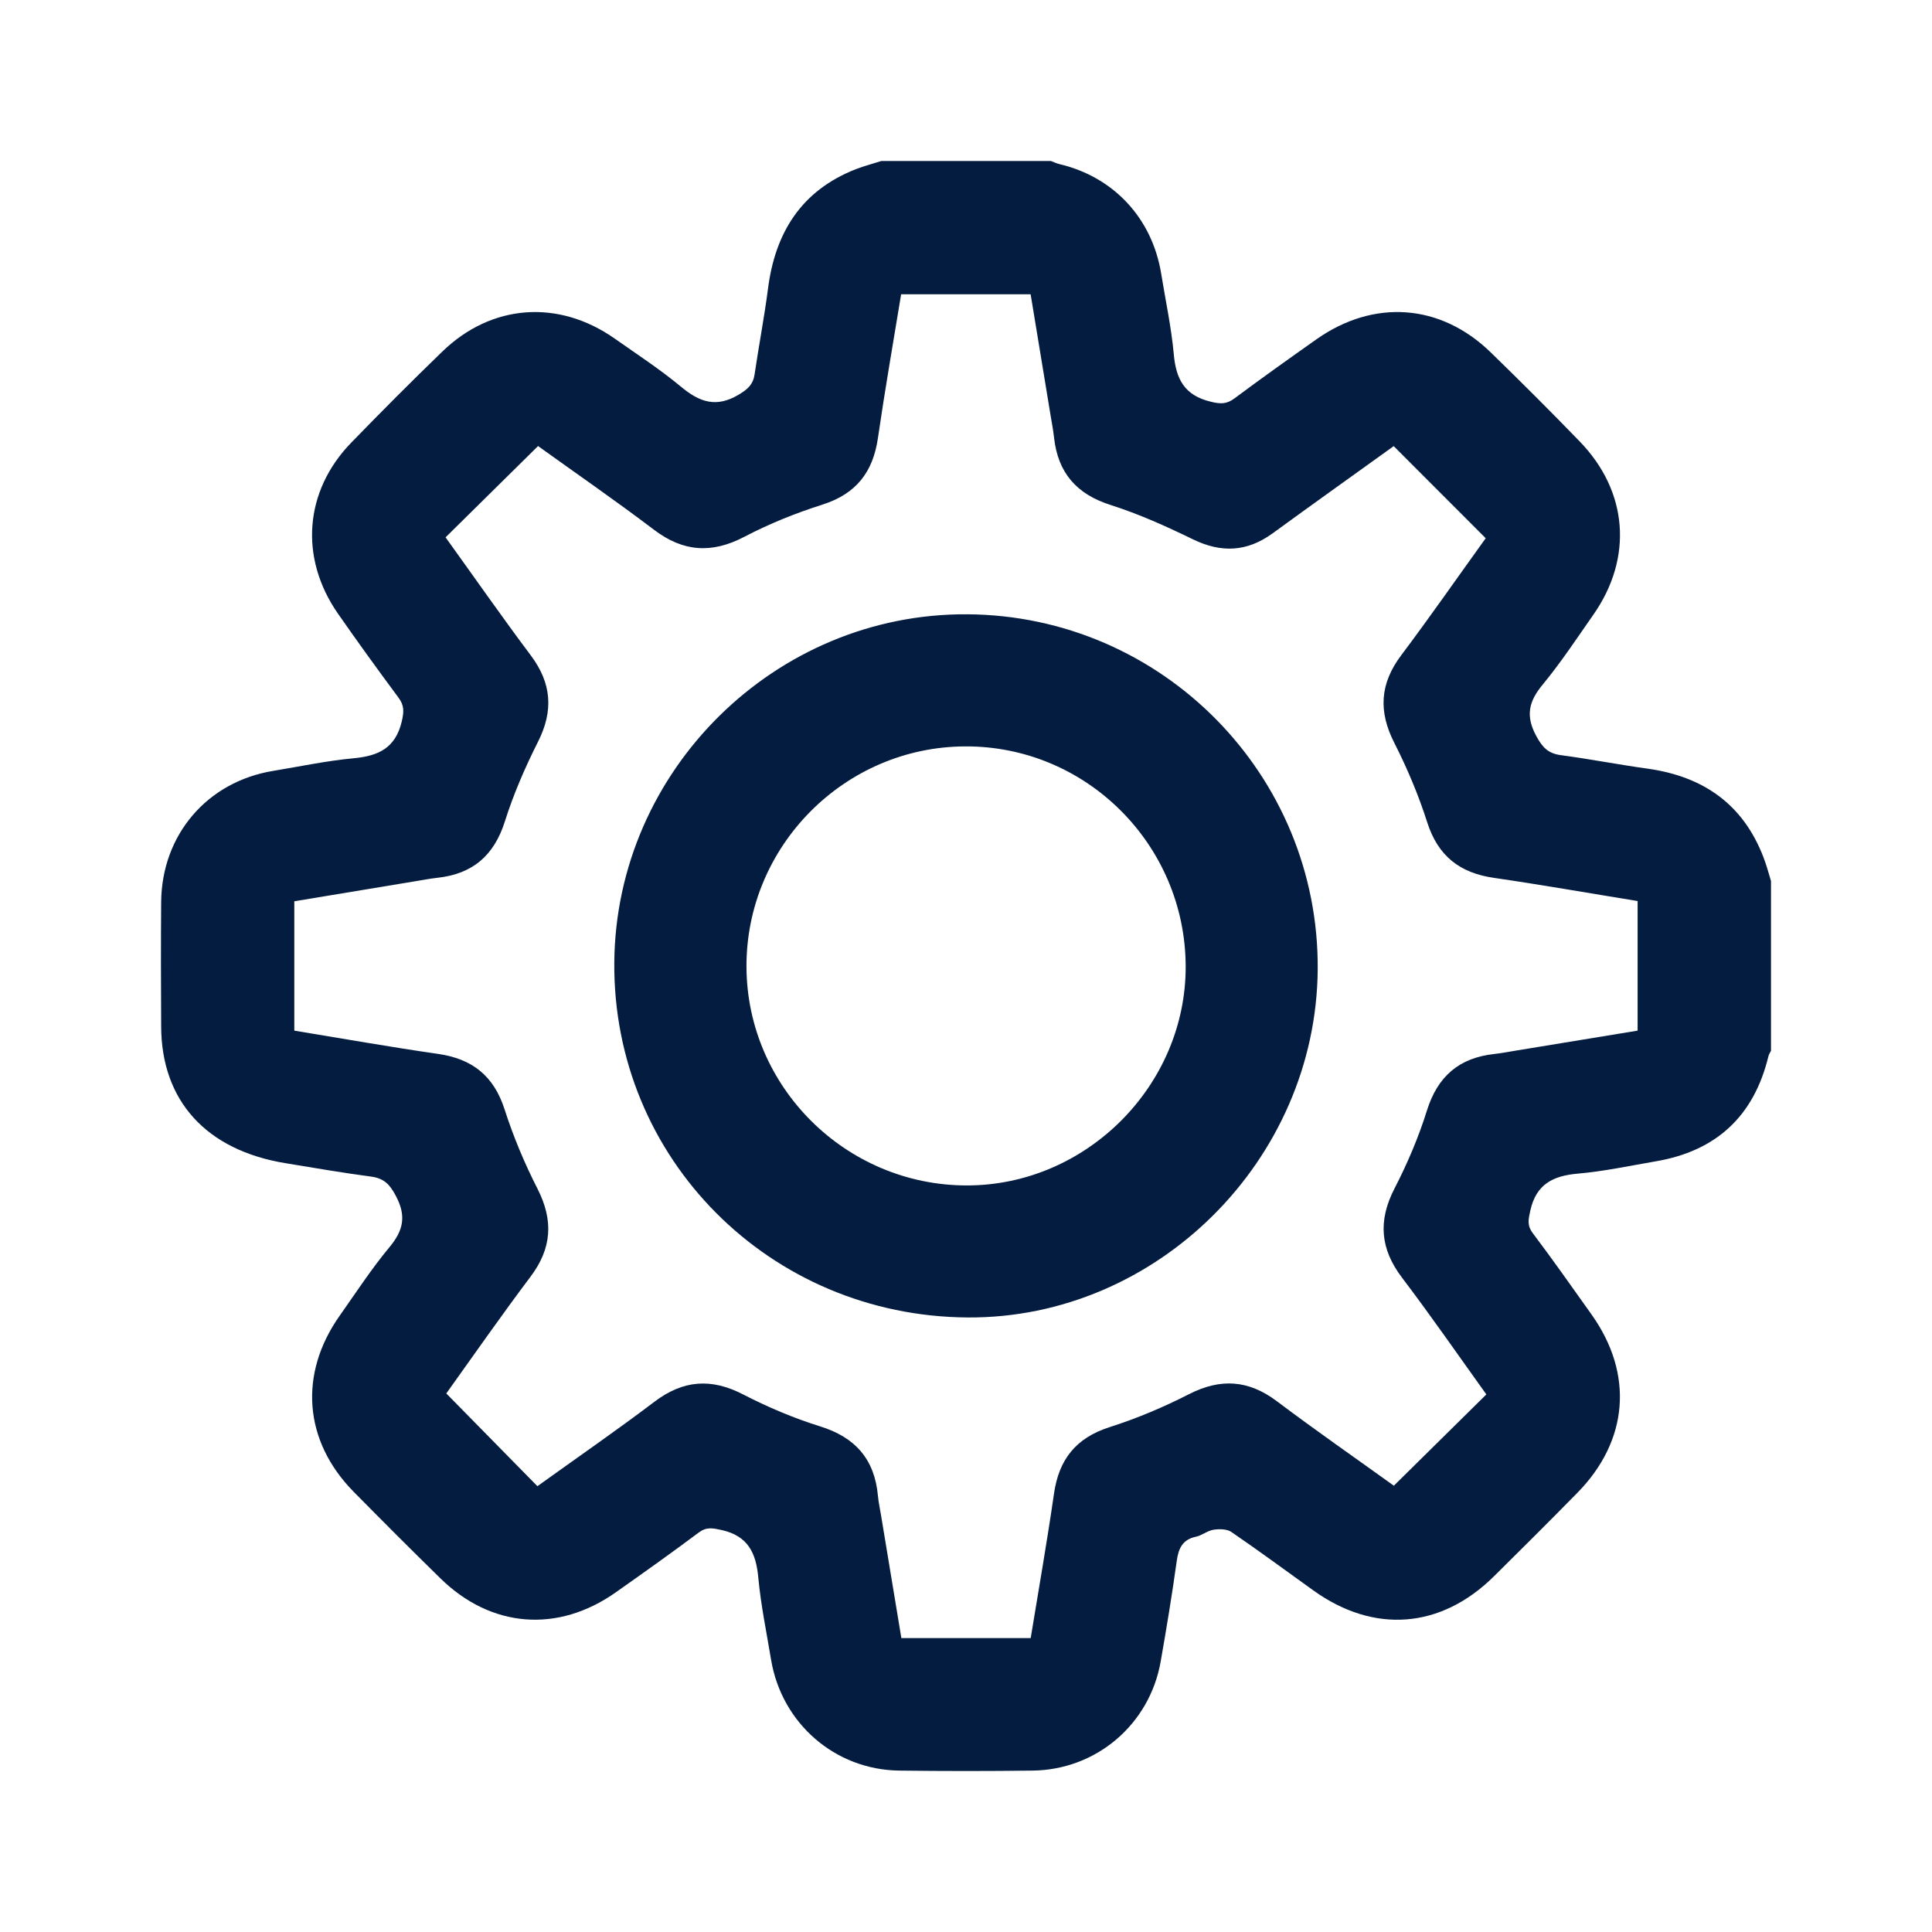
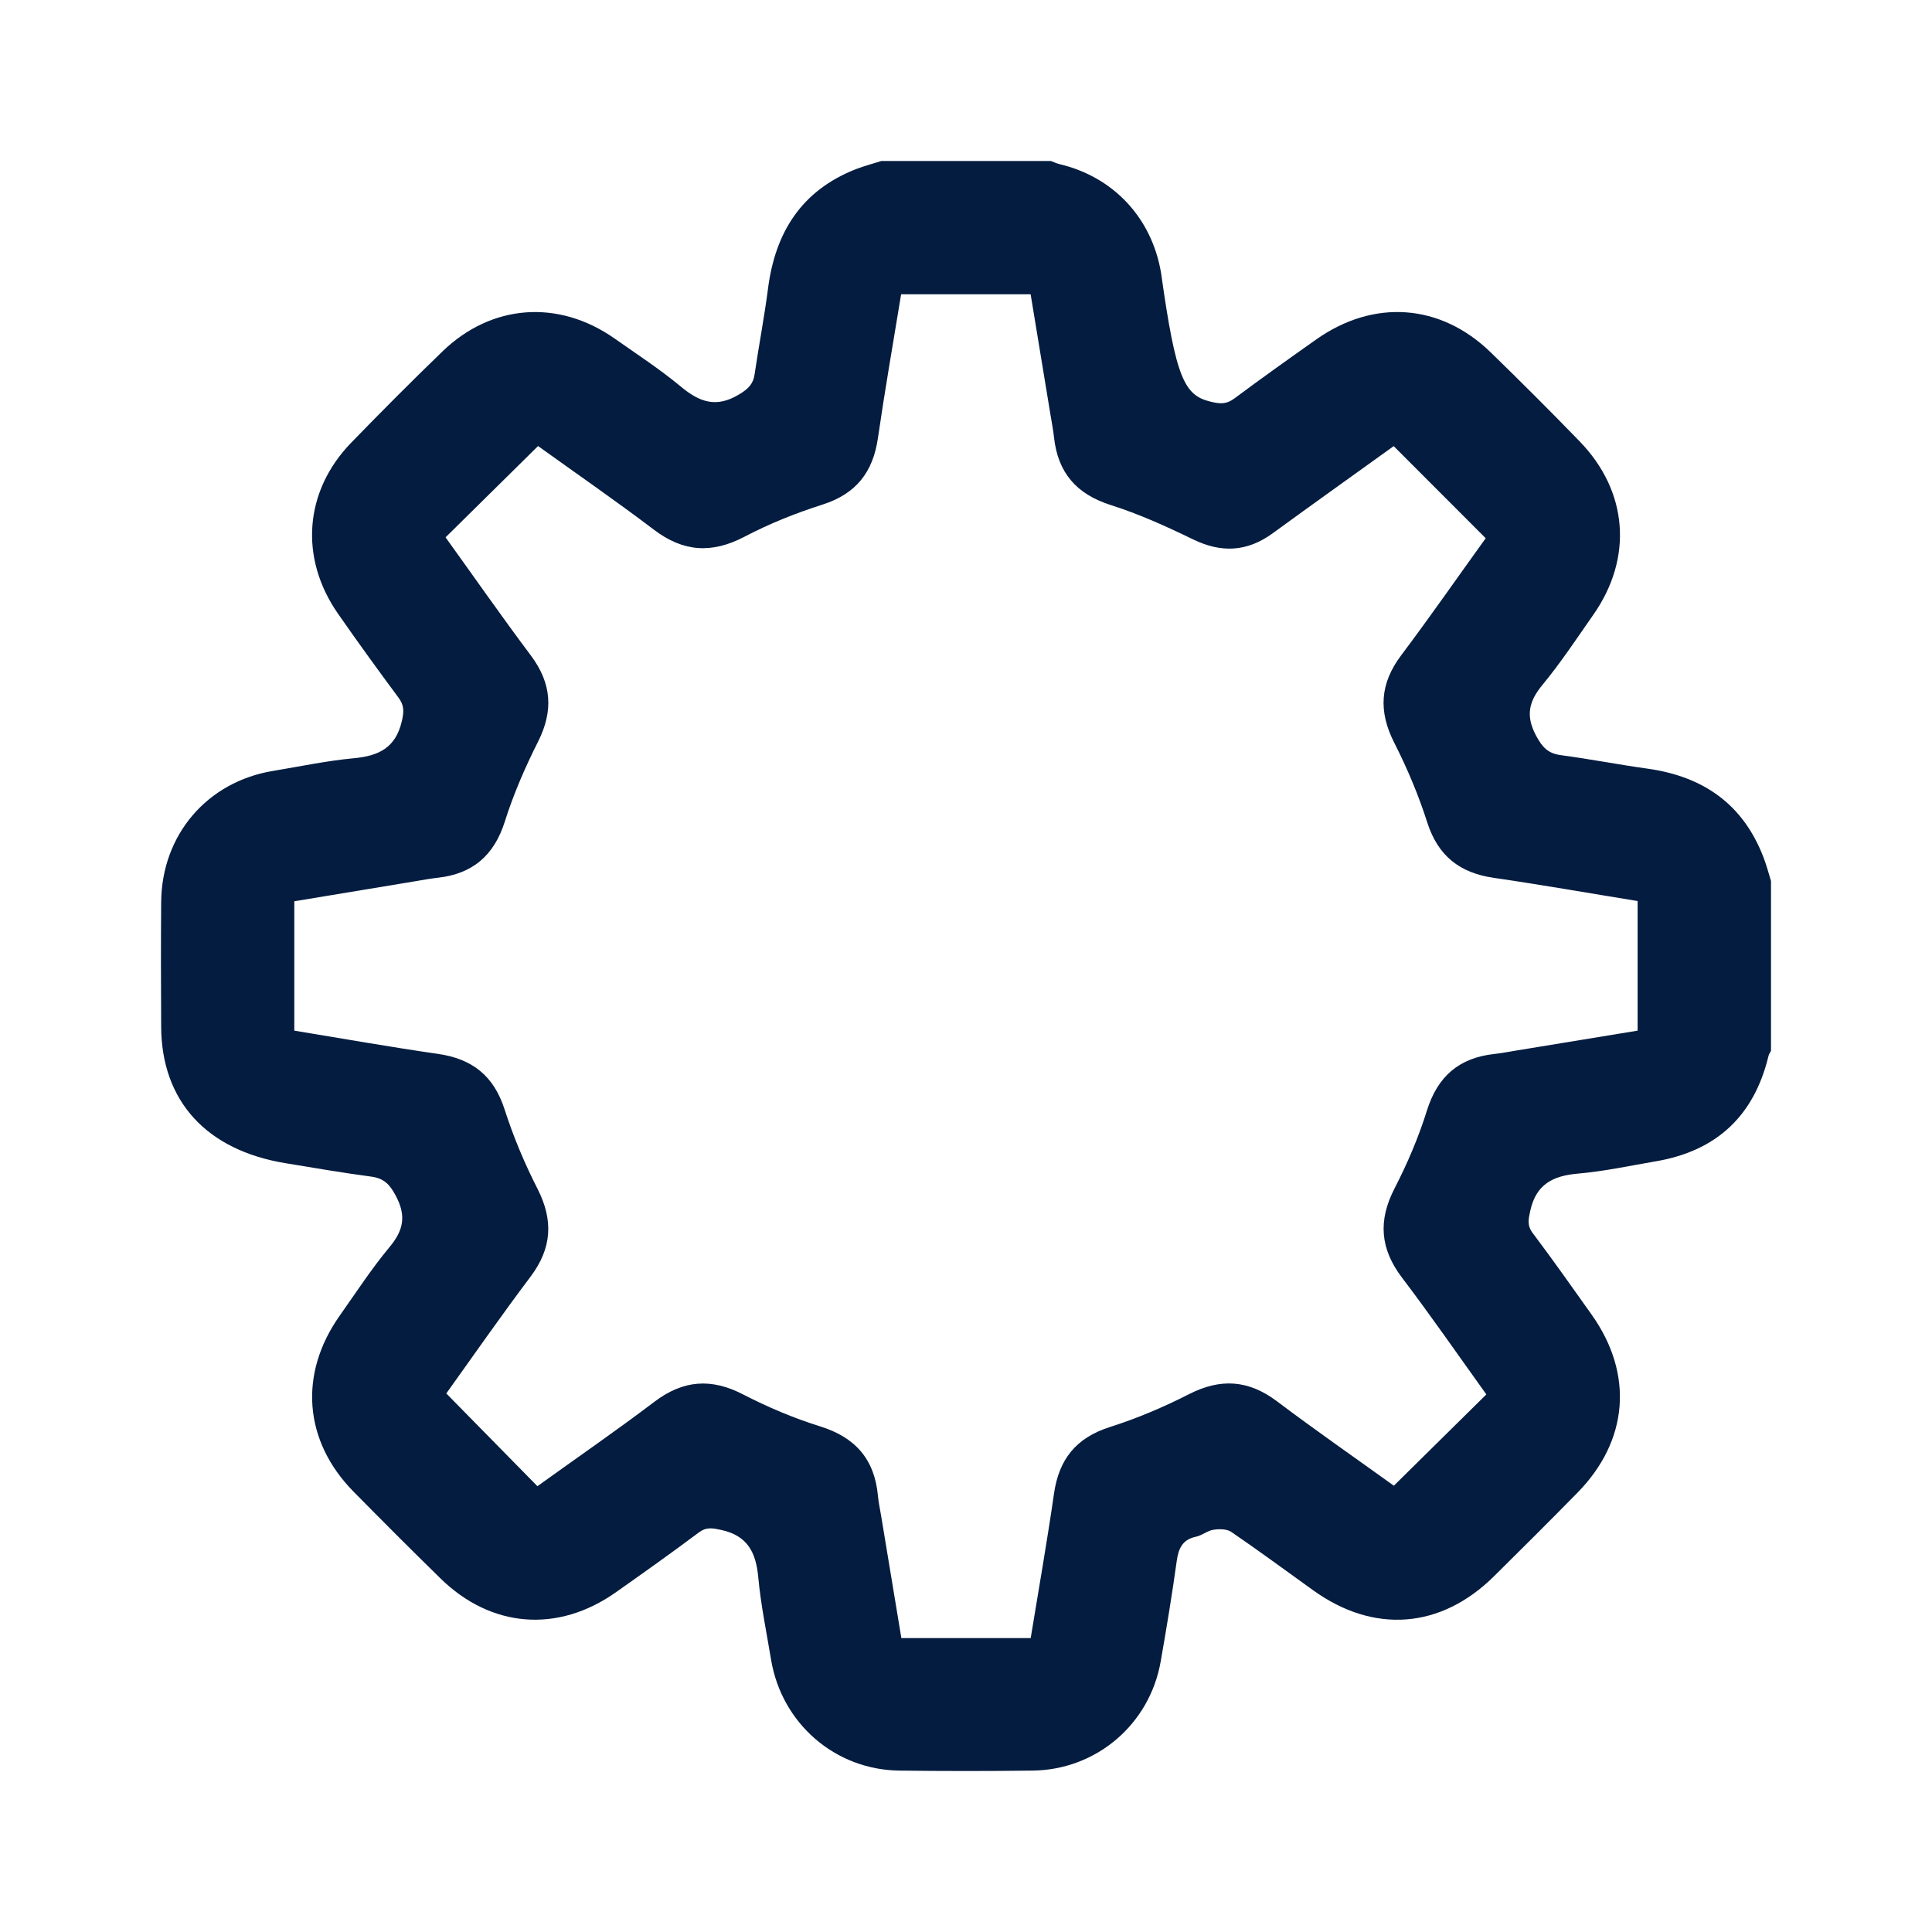
<svg xmlns="http://www.w3.org/2000/svg" width="24" height="24" viewBox="0 0 24 24" fill="none">
-   <path d="M10.946 2C11.649 2 12.352 2 13.055 2C13.09 2.013 13.125 2.03 13.162 2.039C13.834 2.198 14.311 2.71 14.424 3.396C14.478 3.73 14.55 4.062 14.581 4.398C14.608 4.708 14.713 4.912 15.04 4.99C15.161 5.02 15.237 5.022 15.335 4.949C15.669 4.7 16.008 4.459 16.349 4.218C17.064 3.712 17.893 3.77 18.518 4.377C18.891 4.74 19.26 5.108 19.622 5.482C20.225 6.103 20.288 6.929 19.794 7.635C19.589 7.928 19.391 8.229 19.164 8.504C18.991 8.712 18.948 8.892 19.084 9.143C19.161 9.285 19.231 9.36 19.391 9.381C19.752 9.429 20.109 9.499 20.47 9.549C21.159 9.646 21.654 9.99 21.907 10.651C21.944 10.747 21.97 10.846 22 10.944V13.053C21.989 13.076 21.973 13.097 21.968 13.121C21.788 13.866 21.319 14.3 20.565 14.427C20.244 14.482 19.925 14.551 19.602 14.579C19.293 14.606 19.083 14.709 19.01 15.039C18.986 15.148 18.968 15.222 19.041 15.319C19.291 15.651 19.531 15.992 19.772 16.331C20.297 17.07 20.23 17.898 19.594 18.545C19.252 18.893 18.906 19.238 18.559 19.581C17.899 20.234 17.068 20.298 16.314 19.756C15.976 19.514 15.641 19.266 15.297 19.031C15.242 18.993 15.147 18.992 15.075 19.003C15 19.014 14.933 19.073 14.859 19.089C14.69 19.124 14.64 19.233 14.618 19.39C14.56 19.809 14.491 20.226 14.418 20.642C14.28 21.422 13.619 21.985 12.829 21.995C12.276 22.002 11.723 22.002 11.169 21.995C10.372 21.984 9.712 21.409 9.579 20.62C9.523 20.281 9.452 19.942 9.42 19.599C9.392 19.291 9.292 19.079 8.962 19.006C8.853 18.983 8.778 18.965 8.681 19.037C8.343 19.29 7.998 19.535 7.652 19.779C6.929 20.29 6.099 20.224 5.469 19.605C5.106 19.25 4.747 18.89 4.391 18.529C3.774 17.901 3.708 17.07 4.219 16.345C4.422 16.058 4.614 15.762 4.838 15.493C5.013 15.283 5.05 15.104 4.916 14.853C4.84 14.709 4.767 14.637 4.609 14.616C4.255 14.569 3.902 14.508 3.549 14.45C2.563 14.289 2.005 13.676 2.002 12.751C1.999 12.236 1.998 11.722 2.002 11.208C2.008 10.371 2.573 9.71 3.395 9.576C3.728 9.521 4.061 9.45 4.397 9.419C4.704 9.39 4.913 9.291 4.991 8.962C5.019 8.841 5.023 8.764 4.95 8.666C4.694 8.321 4.442 7.973 4.197 7.621C3.716 6.928 3.78 6.099 4.364 5.498C4.736 5.115 5.113 4.736 5.497 4.365C6.108 3.775 6.938 3.716 7.636 4.206C7.913 4.401 8.197 4.586 8.457 4.802C8.688 4.995 8.897 5.071 9.179 4.901C9.292 4.833 9.356 4.774 9.374 4.649C9.426 4.295 9.494 3.943 9.54 3.589C9.629 2.888 9.956 2.366 10.633 2.101C10.735 2.062 10.841 2.034 10.945 2.001L10.946 2ZM12.804 20.347C12.904 19.735 13.008 19.146 13.093 18.555C13.154 18.13 13.365 17.863 13.782 17.729C14.121 17.621 14.453 17.481 14.77 17.319C15.162 17.119 15.508 17.141 15.861 17.406C16.343 17.769 16.84 18.114 17.315 18.456C17.702 18.074 18.081 17.7 18.464 17.322C18.118 16.84 17.778 16.348 17.416 15.871C17.145 15.514 17.117 15.164 17.323 14.764C17.483 14.454 17.622 14.128 17.726 13.795C17.859 13.37 18.126 13.141 18.562 13.093C18.652 13.083 18.742 13.066 18.831 13.051C19.337 12.968 19.841 12.885 20.343 12.803V11.193C19.738 11.095 19.149 10.991 18.557 10.905C18.134 10.844 17.864 10.634 17.73 10.217C17.622 9.878 17.482 9.546 17.321 9.229C17.121 8.837 17.141 8.492 17.407 8.139C17.77 7.656 18.115 7.159 18.456 6.686C18.072 6.301 17.696 5.925 17.313 5.542C16.821 5.896 16.313 6.258 15.808 6.626C15.491 6.856 15.172 6.871 14.82 6.7C14.487 6.538 14.148 6.385 13.796 6.273C13.372 6.138 13.143 5.873 13.094 5.438C13.084 5.347 13.067 5.257 13.052 5.168C12.969 4.663 12.886 4.158 12.803 3.656H11.194C11.095 4.26 10.992 4.849 10.906 5.441C10.845 5.865 10.635 6.135 10.218 6.268C9.885 6.374 9.556 6.506 9.247 6.668C8.842 6.88 8.487 6.857 8.123 6.58C7.647 6.219 7.154 5.879 6.684 5.541C6.297 5.923 5.918 6.296 5.535 6.675C5.885 7.161 6.231 7.658 6.594 8.142C6.853 8.488 6.878 8.829 6.683 9.215C6.523 9.533 6.379 9.864 6.272 10.203C6.138 10.628 5.871 10.856 5.436 10.904C5.345 10.914 5.256 10.931 5.166 10.946C4.661 11.029 4.156 11.113 3.656 11.196V12.803C4.261 12.902 4.85 13.007 5.442 13.092C5.866 13.153 6.134 13.364 6.268 13.781C6.377 14.12 6.516 14.452 6.678 14.769C6.877 15.161 6.856 15.507 6.59 15.86C6.227 16.342 5.882 16.838 5.544 17.31C5.926 17.699 6.298 18.078 6.676 18.462C7.157 18.116 7.65 17.776 8.127 17.415C8.485 17.143 8.834 17.116 9.233 17.323C9.538 17.48 9.858 17.616 10.185 17.718C10.625 17.854 10.864 18.127 10.906 18.581C10.914 18.665 10.932 18.748 10.946 18.832C11.029 19.336 11.113 19.841 11.197 20.349H12.803L12.804 20.347Z" fill="#041C3F" />
-   <path d="M12.016 7.631C14.436 7.646 16.389 9.627 16.369 12.045C16.349 14.413 14.37 16.38 12.023 16.366C9.562 16.351 7.61 14.39 7.631 11.953C7.652 9.568 9.633 7.615 12.016 7.631H12.016ZM14.729 12C14.722 10.492 13.495 9.267 11.993 9.272C10.49 9.276 9.264 10.514 9.273 12.016C9.282 13.508 10.511 14.725 12.009 14.726C13.495 14.727 14.735 13.484 14.729 12H14.729Z" fill="#041C3F" />
+   <path d="M10.946 2C11.649 2 12.352 2 13.055 2C13.09 2.013 13.125 2.03 13.162 2.039C13.834 2.198 14.311 2.71 14.424 3.396C14.608 4.708 14.713 4.912 15.04 4.99C15.161 5.02 15.237 5.022 15.335 4.949C15.669 4.7 16.008 4.459 16.349 4.218C17.064 3.712 17.893 3.77 18.518 4.377C18.891 4.74 19.26 5.108 19.622 5.482C20.225 6.103 20.288 6.929 19.794 7.635C19.589 7.928 19.391 8.229 19.164 8.504C18.991 8.712 18.948 8.892 19.084 9.143C19.161 9.285 19.231 9.36 19.391 9.381C19.752 9.429 20.109 9.499 20.47 9.549C21.159 9.646 21.654 9.99 21.907 10.651C21.944 10.747 21.97 10.846 22 10.944V13.053C21.989 13.076 21.973 13.097 21.968 13.121C21.788 13.866 21.319 14.3 20.565 14.427C20.244 14.482 19.925 14.551 19.602 14.579C19.293 14.606 19.083 14.709 19.01 15.039C18.986 15.148 18.968 15.222 19.041 15.319C19.291 15.651 19.531 15.992 19.772 16.331C20.297 17.07 20.23 17.898 19.594 18.545C19.252 18.893 18.906 19.238 18.559 19.581C17.899 20.234 17.068 20.298 16.314 19.756C15.976 19.514 15.641 19.266 15.297 19.031C15.242 18.993 15.147 18.992 15.075 19.003C15 19.014 14.933 19.073 14.859 19.089C14.69 19.124 14.64 19.233 14.618 19.39C14.56 19.809 14.491 20.226 14.418 20.642C14.28 21.422 13.619 21.985 12.829 21.995C12.276 22.002 11.723 22.002 11.169 21.995C10.372 21.984 9.712 21.409 9.579 20.62C9.523 20.281 9.452 19.942 9.42 19.599C9.392 19.291 9.292 19.079 8.962 19.006C8.853 18.983 8.778 18.965 8.681 19.037C8.343 19.29 7.998 19.535 7.652 19.779C6.929 20.29 6.099 20.224 5.469 19.605C5.106 19.25 4.747 18.89 4.391 18.529C3.774 17.901 3.708 17.07 4.219 16.345C4.422 16.058 4.614 15.762 4.838 15.493C5.013 15.283 5.05 15.104 4.916 14.853C4.84 14.709 4.767 14.637 4.609 14.616C4.255 14.569 3.902 14.508 3.549 14.45C2.563 14.289 2.005 13.676 2.002 12.751C1.999 12.236 1.998 11.722 2.002 11.208C2.008 10.371 2.573 9.71 3.395 9.576C3.728 9.521 4.061 9.45 4.397 9.419C4.704 9.39 4.913 9.291 4.991 8.962C5.019 8.841 5.023 8.764 4.95 8.666C4.694 8.321 4.442 7.973 4.197 7.621C3.716 6.928 3.78 6.099 4.364 5.498C4.736 5.115 5.113 4.736 5.497 4.365C6.108 3.775 6.938 3.716 7.636 4.206C7.913 4.401 8.197 4.586 8.457 4.802C8.688 4.995 8.897 5.071 9.179 4.901C9.292 4.833 9.356 4.774 9.374 4.649C9.426 4.295 9.494 3.943 9.54 3.589C9.629 2.888 9.956 2.366 10.633 2.101C10.735 2.062 10.841 2.034 10.945 2.001L10.946 2ZM12.804 20.347C12.904 19.735 13.008 19.146 13.093 18.555C13.154 18.13 13.365 17.863 13.782 17.729C14.121 17.621 14.453 17.481 14.77 17.319C15.162 17.119 15.508 17.141 15.861 17.406C16.343 17.769 16.84 18.114 17.315 18.456C17.702 18.074 18.081 17.7 18.464 17.322C18.118 16.84 17.778 16.348 17.416 15.871C17.145 15.514 17.117 15.164 17.323 14.764C17.483 14.454 17.622 14.128 17.726 13.795C17.859 13.37 18.126 13.141 18.562 13.093C18.652 13.083 18.742 13.066 18.831 13.051C19.337 12.968 19.841 12.885 20.343 12.803V11.193C19.738 11.095 19.149 10.991 18.557 10.905C18.134 10.844 17.864 10.634 17.73 10.217C17.622 9.878 17.482 9.546 17.321 9.229C17.121 8.837 17.141 8.492 17.407 8.139C17.77 7.656 18.115 7.159 18.456 6.686C18.072 6.301 17.696 5.925 17.313 5.542C16.821 5.896 16.313 6.258 15.808 6.626C15.491 6.856 15.172 6.871 14.82 6.7C14.487 6.538 14.148 6.385 13.796 6.273C13.372 6.138 13.143 5.873 13.094 5.438C13.084 5.347 13.067 5.257 13.052 5.168C12.969 4.663 12.886 4.158 12.803 3.656H11.194C11.095 4.26 10.992 4.849 10.906 5.441C10.845 5.865 10.635 6.135 10.218 6.268C9.885 6.374 9.556 6.506 9.247 6.668C8.842 6.88 8.487 6.857 8.123 6.58C7.647 6.219 7.154 5.879 6.684 5.541C6.297 5.923 5.918 6.296 5.535 6.675C5.885 7.161 6.231 7.658 6.594 8.142C6.853 8.488 6.878 8.829 6.683 9.215C6.523 9.533 6.379 9.864 6.272 10.203C6.138 10.628 5.871 10.856 5.436 10.904C5.345 10.914 5.256 10.931 5.166 10.946C4.661 11.029 4.156 11.113 3.656 11.196V12.803C4.261 12.902 4.85 13.007 5.442 13.092C5.866 13.153 6.134 13.364 6.268 13.781C6.377 14.12 6.516 14.452 6.678 14.769C6.877 15.161 6.856 15.507 6.59 15.86C6.227 16.342 5.882 16.838 5.544 17.31C5.926 17.699 6.298 18.078 6.676 18.462C7.157 18.116 7.65 17.776 8.127 17.415C8.485 17.143 8.834 17.116 9.233 17.323C9.538 17.48 9.858 17.616 10.185 17.718C10.625 17.854 10.864 18.127 10.906 18.581C10.914 18.665 10.932 18.748 10.946 18.832C11.029 19.336 11.113 19.841 11.197 20.349H12.803L12.804 20.347Z" fill="#041C3F" />
</svg>